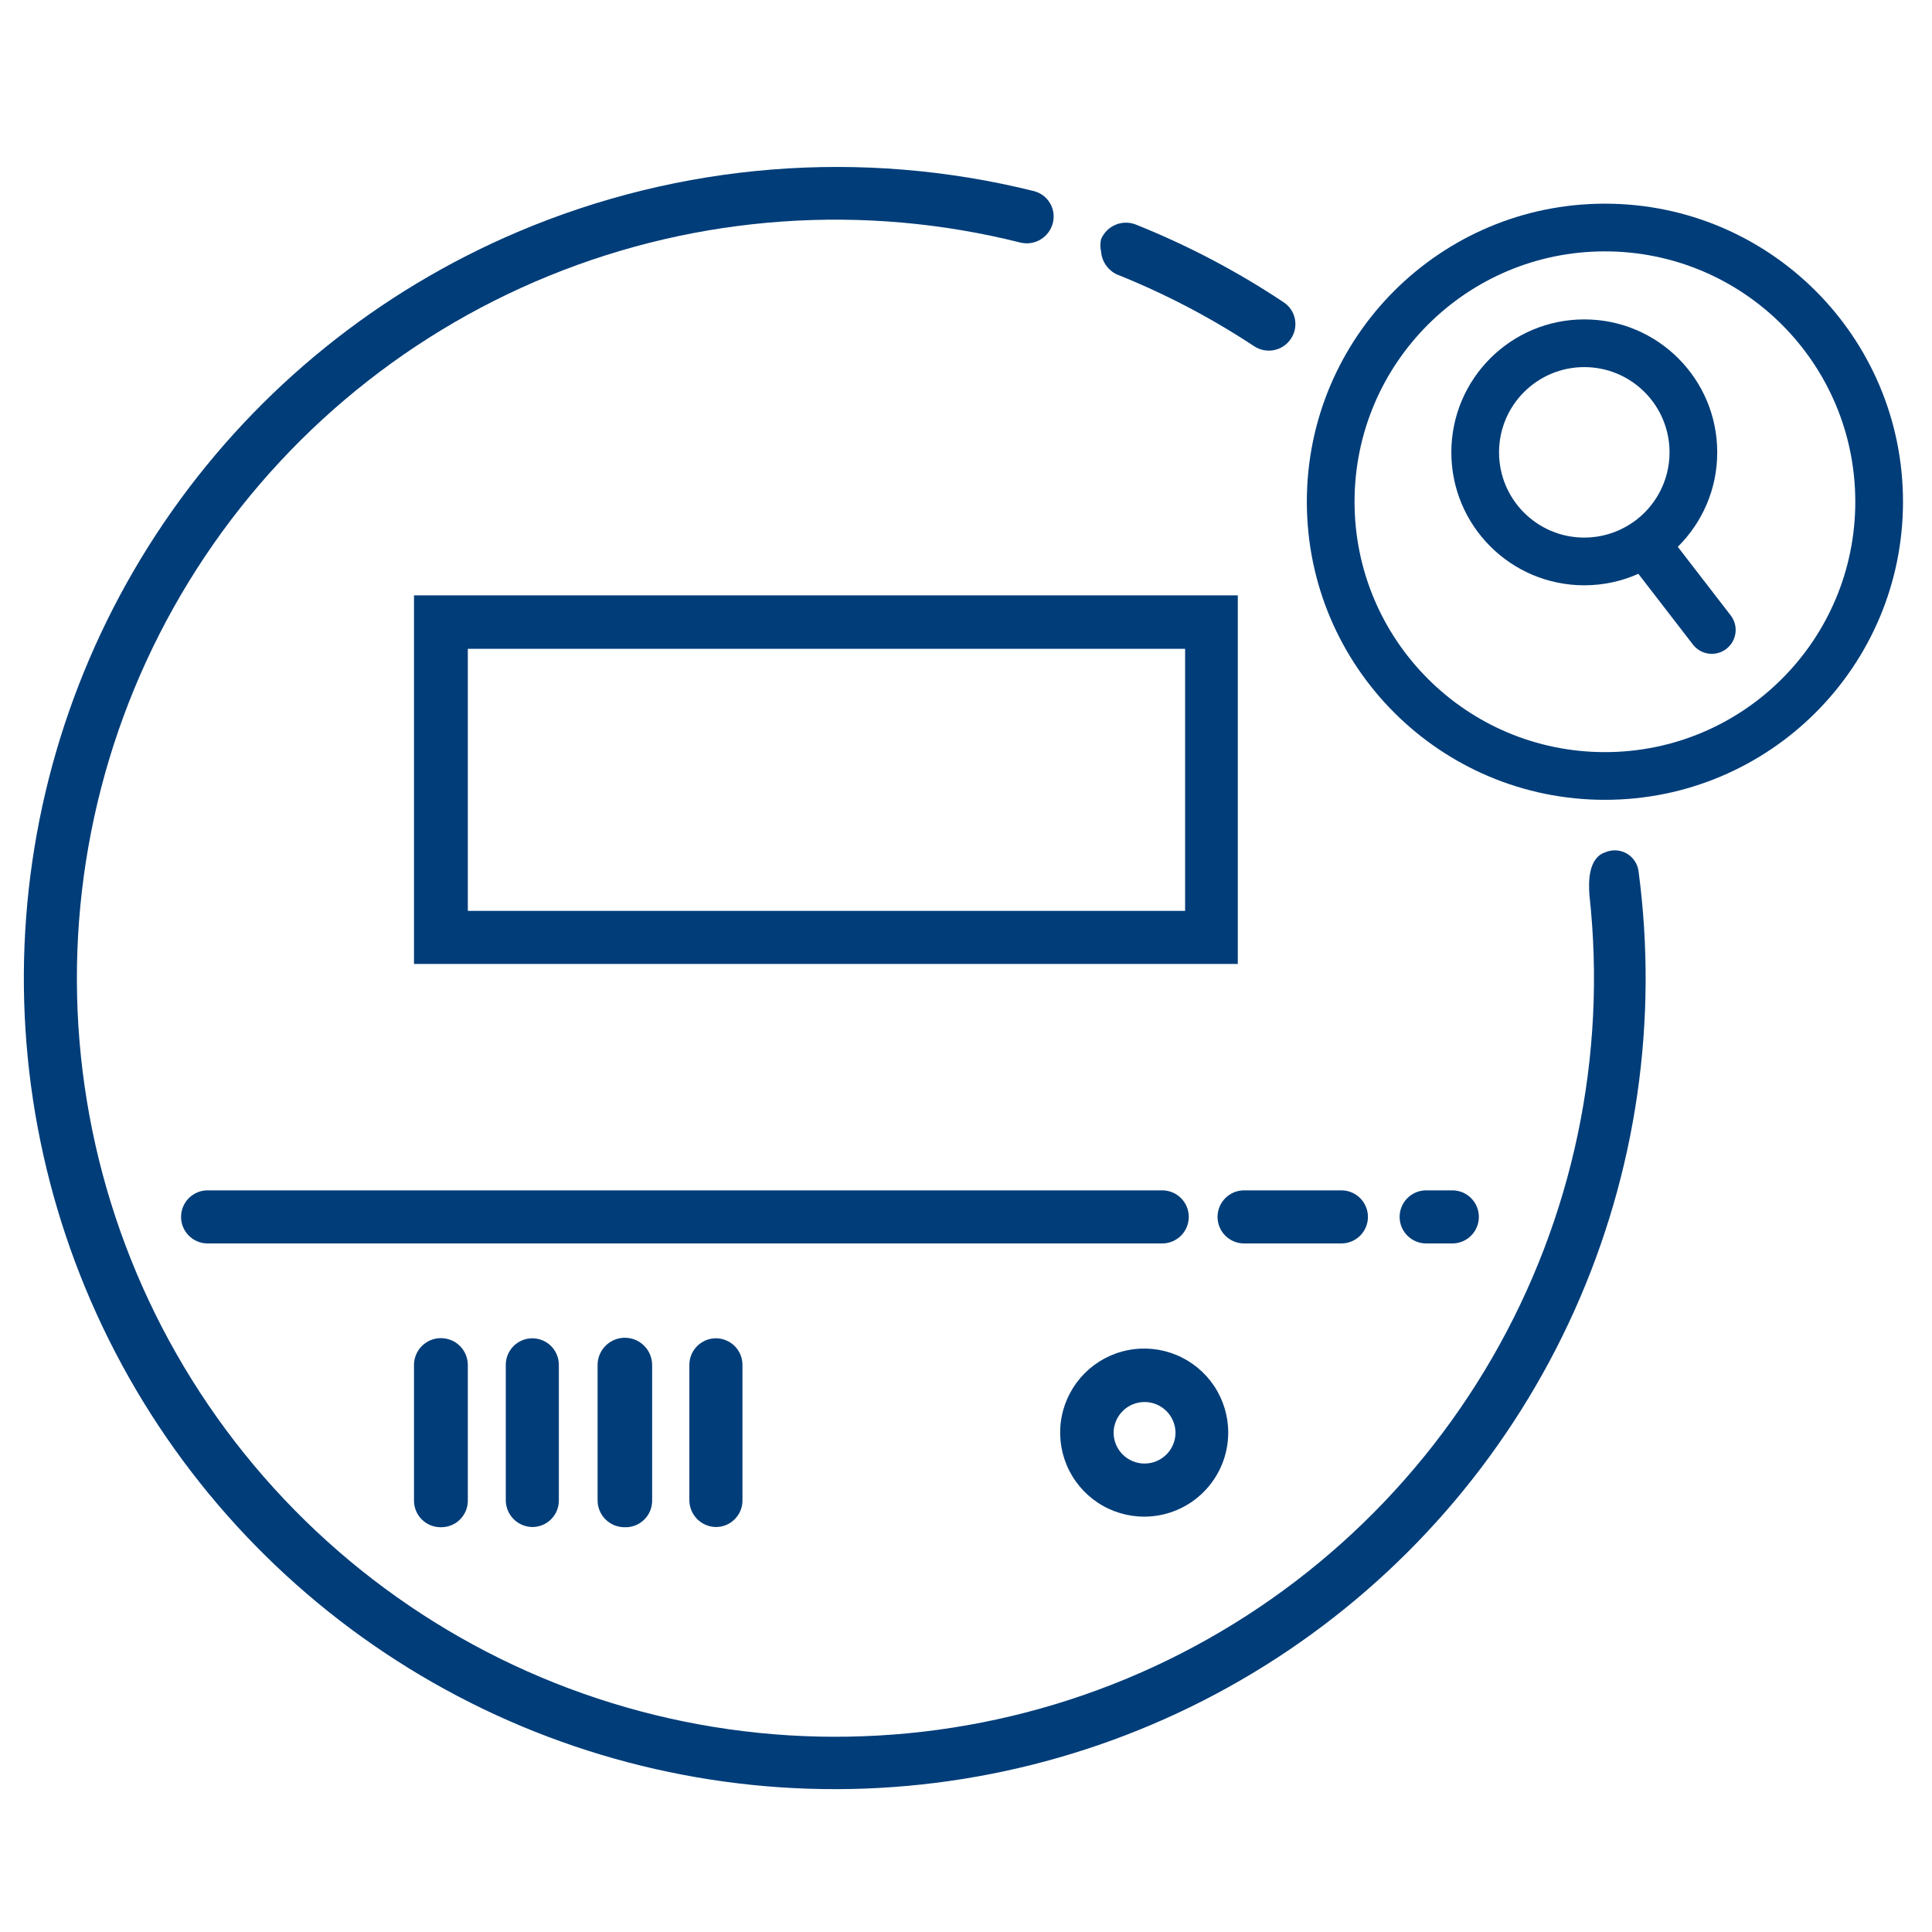
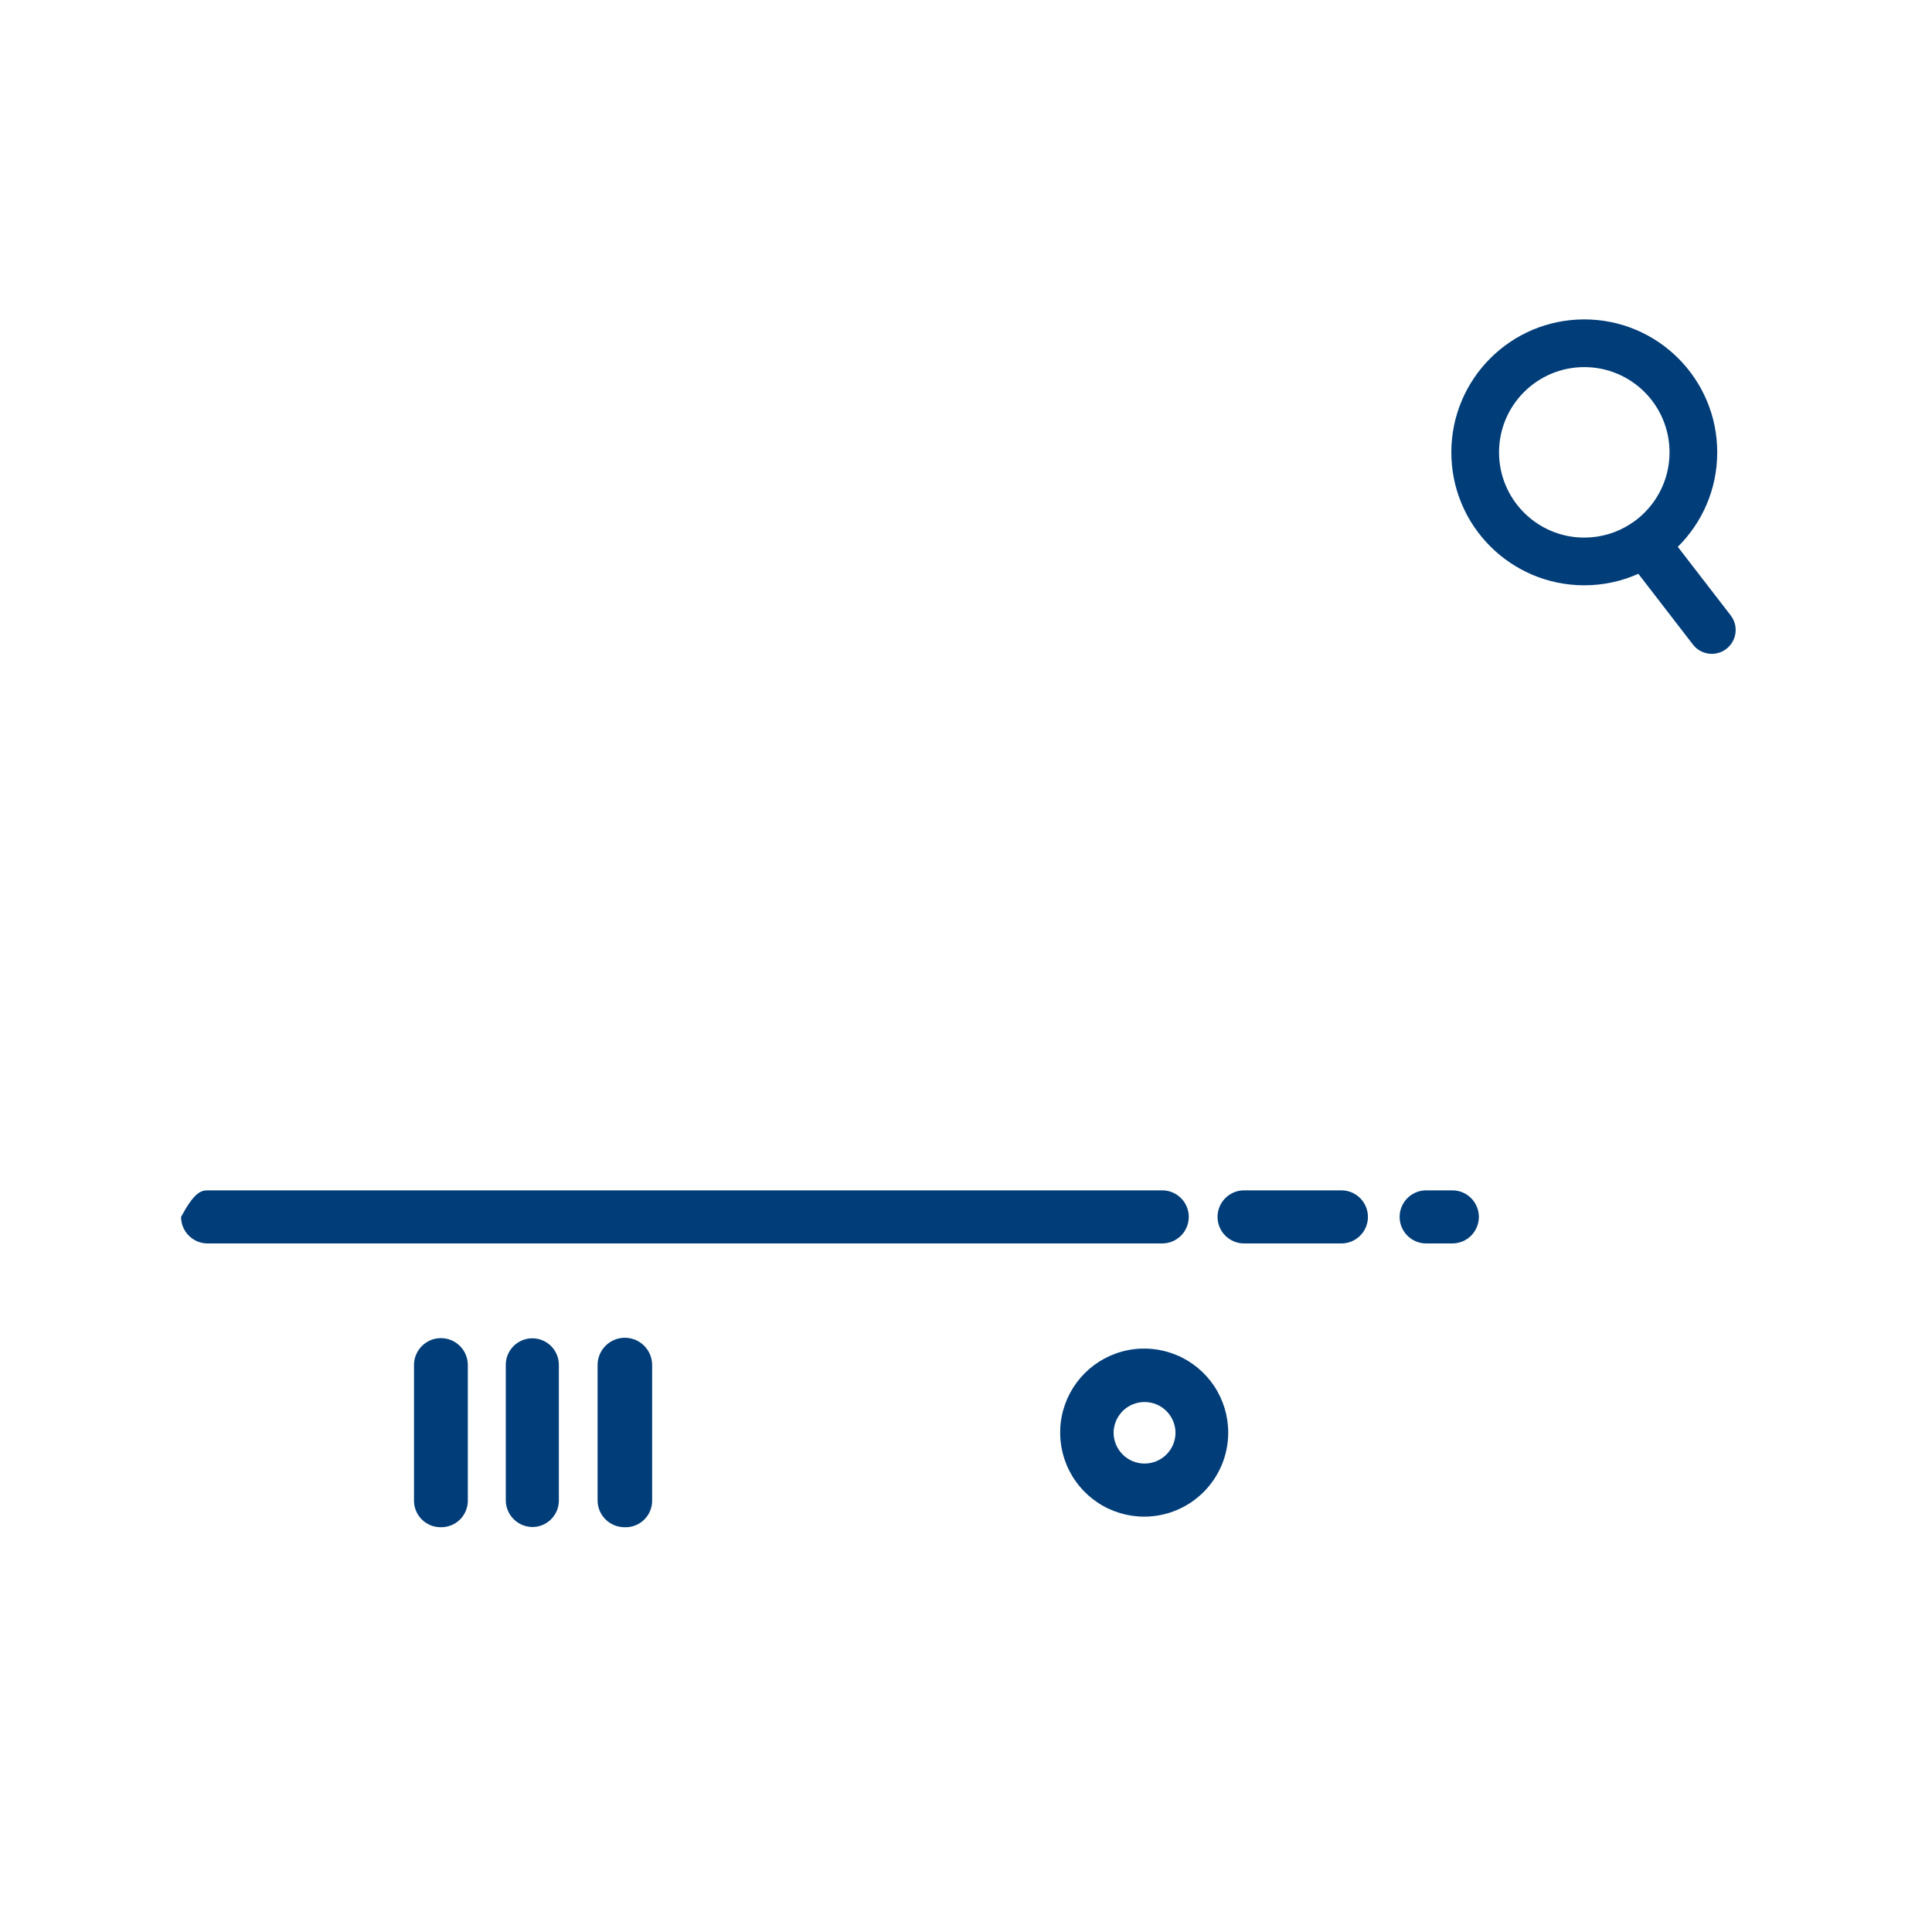
<svg xmlns="http://www.w3.org/2000/svg" width="81" height="81" viewBox="0 0 81 81" fill="none">
-   <path d="M46.163 10.541C46.125 10.373 46.125 10.199 46.163 10.031C46.276 9.759 46.491 9.542 46.763 9.426C47.035 9.31 47.34 9.306 47.615 9.413C49.782 10.279 51.853 11.367 53.797 12.659C53.922 12.737 54.029 12.84 54.114 12.96C54.198 13.081 54.257 13.218 54.287 13.362C54.317 13.507 54.318 13.655 54.29 13.8C54.261 13.945 54.204 14.082 54.121 14.204C54.04 14.326 53.936 14.431 53.814 14.512C53.693 14.594 53.556 14.65 53.413 14.679C53.269 14.708 53.121 14.708 52.978 14.679C52.834 14.651 52.698 14.594 52.576 14.513C50.762 13.315 48.831 12.305 46.812 11.5C46.629 11.411 46.473 11.275 46.359 11.107C46.245 10.939 46.178 10.744 46.163 10.541Z" fill="#003D79" />
-   <path d="M67.303 35.733C66.592 35.964 66.592 36.969 66.639 37.541C67.378 44.273 65.949 51.066 62.559 56.93C59.169 62.794 53.995 67.422 47.792 70.141C41.588 72.859 34.678 73.526 28.069 72.045C21.46 70.563 15.497 67.01 11.048 61.904C6.598 56.797 3.896 50.403 3.333 43.653C2.771 36.904 4.378 30.151 7.92 24.378C11.463 18.605 16.756 14.114 23.029 11.559C29.302 9.004 36.226 8.518 42.794 10.173C43.081 10.239 43.382 10.19 43.633 10.037C43.884 9.884 44.066 9.639 44.139 9.354C44.176 9.213 44.184 9.066 44.164 8.921C44.143 8.777 44.094 8.638 44.019 8.513C43.944 8.388 43.845 8.279 43.728 8.192C43.61 8.106 43.477 8.044 43.335 8.009C36.129 6.219 28.535 6.821 21.701 9.725C15.87 12.203 10.848 16.26 7.2 21.44C3.553 26.62 1.425 32.716 1.057 39.041C0.69 45.365 2.096 51.667 5.119 57.234C8.142 62.802 12.66 67.415 18.164 70.551C23.669 73.688 29.94 75.224 36.271 74.987C42.602 74.75 48.74 72.748 53.994 69.208C59.248 65.668 63.408 60.73 66.006 54.952C68.603 49.174 69.534 42.785 68.694 36.505C68.671 36.353 68.614 36.209 68.526 36.082C68.438 35.956 68.323 35.852 68.189 35.777C68.054 35.702 67.904 35.66 67.751 35.652C67.597 35.644 67.444 35.672 67.303 35.733Z" fill="#003D79" />
-   <path d="M51.895 40.414H17.357V24.961H51.895V40.414ZM19.614 38.189H49.686V27.202H19.614V38.189Z" fill="#003D79" />
-   <path d="M48.727 52.132H8.703C8.408 52.132 8.125 52.014 7.917 51.806C7.708 51.597 7.591 51.314 7.591 51.019C7.591 50.724 7.708 50.441 7.917 50.232C8.125 50.023 8.408 49.906 8.703 49.906H48.727C49.022 49.906 49.305 50.023 49.514 50.232C49.723 50.441 49.84 50.724 49.84 51.019C49.84 51.314 49.723 51.597 49.514 51.806C49.305 52.014 49.022 52.132 48.727 52.132Z" fill="#003D79" />
+   <path d="M48.727 52.132H8.703C8.408 52.132 8.125 52.014 7.917 51.806C7.708 51.597 7.591 51.314 7.591 51.019C8.125 50.023 8.408 49.906 8.703 49.906H48.727C49.022 49.906 49.305 50.023 49.514 50.232C49.723 50.441 49.84 50.724 49.84 51.019C49.84 51.314 49.723 51.597 49.514 51.806C49.305 52.014 49.022 52.132 48.727 52.132Z" fill="#003D79" />
  <path d="M56.238 52.132H52.158C51.863 52.132 51.58 52.014 51.372 51.806C51.163 51.597 51.046 51.314 51.046 51.019C51.046 50.724 51.163 50.441 51.372 50.232C51.58 50.023 51.863 49.906 52.158 49.906H56.238C56.533 49.906 56.816 50.023 57.025 50.232C57.234 50.441 57.351 50.724 57.351 51.019C57.351 51.314 57.234 51.597 57.025 51.806C56.816 52.014 56.533 52.132 56.238 52.132Z" fill="#003D79" />
  <path d="M60.905 52.132H59.792C59.497 52.132 59.214 52.014 59.006 51.806C58.797 51.597 58.68 51.314 58.68 51.019C58.68 50.724 58.797 50.441 59.006 50.232C59.214 50.023 59.497 49.906 59.792 49.906H60.889C61.185 49.906 61.468 50.023 61.676 50.232C61.885 50.441 62.002 50.724 62.002 51.019C62.002 51.314 61.885 51.597 61.676 51.806C61.468 52.014 61.185 52.132 60.889 52.132H60.905Z" fill="#003D79" />
  <path d="M47.986 63.586C47.289 63.589 46.606 63.385 46.024 62.999C45.443 62.614 44.989 62.065 44.72 61.421C44.451 60.778 44.379 60.069 44.513 59.385C44.647 58.7 44.982 58.071 45.474 57.577C45.966 57.082 46.594 56.745 47.278 56.608C47.961 56.471 48.671 56.54 49.315 56.806C49.96 57.072 50.511 57.524 50.899 58.103C51.287 58.683 51.494 59.365 51.494 60.062C51.494 60.994 51.125 61.888 50.467 62.548C49.81 63.209 48.918 63.582 47.986 63.586ZM47.986 58.78C47.644 58.78 47.317 58.914 47.074 59.154C46.831 59.395 46.692 59.721 46.688 60.062C46.688 60.407 46.825 60.737 47.068 60.98C47.312 61.224 47.642 61.36 47.986 61.36C48.33 61.36 48.66 61.224 48.904 60.98C49.147 60.737 49.284 60.407 49.284 60.062C49.28 59.721 49.142 59.395 48.898 59.154C48.656 58.914 48.328 58.78 47.986 58.78Z" fill="#003D79" />
  <path d="M18.47 64.029C18.175 64.029 17.892 63.912 17.683 63.703C17.475 63.495 17.357 63.212 17.357 62.916V57.23C17.357 56.931 17.476 56.644 17.688 56.432C17.899 56.22 18.186 56.102 18.485 56.102C18.785 56.102 19.072 56.22 19.283 56.432C19.495 56.644 19.614 56.931 19.614 57.23V62.947C19.61 63.093 19.577 63.237 19.517 63.371C19.457 63.504 19.372 63.625 19.266 63.725C19.16 63.826 19.035 63.904 18.898 63.956C18.762 64.008 18.616 64.033 18.47 64.029Z" fill="#003D79" />
  <path d="M22.318 64.021C22.024 64.017 21.743 63.899 21.535 63.691C21.328 63.483 21.209 63.203 21.205 62.909V57.222C21.205 56.927 21.322 56.644 21.531 56.435C21.74 56.227 22.023 56.109 22.318 56.109C22.613 56.109 22.896 56.227 23.105 56.435C23.313 56.644 23.43 56.927 23.43 57.222V62.94C23.422 63.229 23.302 63.505 23.094 63.706C22.886 63.909 22.608 64.022 22.318 64.021Z" fill="#003D79" />
  <path d="M26.166 64.029C25.872 64.025 25.592 63.906 25.384 63.699C25.176 63.491 25.058 63.21 25.054 62.916V57.23C25.054 56.926 25.174 56.635 25.389 56.421C25.603 56.206 25.894 56.086 26.197 56.086C26.5 56.086 26.791 56.206 27.006 56.421C27.22 56.635 27.341 56.926 27.341 57.23V62.947C27.337 63.096 27.303 63.243 27.242 63.378C27.18 63.514 27.092 63.636 26.982 63.736C26.873 63.837 26.744 63.915 26.604 63.965C26.464 64.016 26.315 64.037 26.166 64.029Z" fill="#003D79" />
-   <path d="M30.015 64.021C29.721 64.017 29.44 63.899 29.233 63.691C29.025 63.483 28.906 63.203 28.902 62.909V57.222C28.902 56.927 29.02 56.644 29.228 56.435C29.437 56.227 29.72 56.109 30.015 56.109C30.31 56.109 30.593 56.227 30.802 56.435C31.01 56.644 31.128 56.927 31.128 57.222V62.94C31.12 63.229 30.999 63.505 30.791 63.706C30.583 63.909 30.305 64.022 30.015 64.021Z" fill="#003D79" />
-   <path d="M77.784 21.036C77.784 15.239 73.085 10.539 67.287 10.539C61.49 10.539 56.79 15.239 56.79 21.036C56.79 26.834 61.49 31.533 67.287 31.533C73.085 31.533 77.784 26.834 77.784 21.036ZM79.784 21.036C79.784 27.938 74.189 33.533 67.287 33.533C60.385 33.533 54.79 27.938 54.79 21.036C54.79 14.134 60.385 8.539 67.287 8.539C74.189 8.539 79.784 14.134 79.784 21.036Z" fill="#003D79" />
  <path fill-rule="evenodd" clip-rule="evenodd" d="M66.422 13.391C69.5 13.391 71.996 15.886 71.996 18.965C71.996 20.515 71.363 21.916 70.342 22.926L72.561 25.802C72.898 26.239 72.816 26.867 72.379 27.204C71.942 27.541 71.314 27.461 70.977 27.023L68.689 24.057C67.996 24.366 67.229 24.539 66.422 24.539C63.343 24.539 60.848 22.043 60.848 18.965C60.848 15.886 63.343 13.391 66.422 13.391ZM66.422 15.391C64.448 15.391 62.848 16.991 62.848 18.965C62.848 20.939 64.448 22.539 66.422 22.539C67.125 22.539 67.779 22.335 68.332 21.984C68.337 21.981 68.341 21.977 68.346 21.974C68.386 21.943 68.428 21.916 68.471 21.893C69.393 21.246 69.996 20.176 69.996 18.965C69.996 16.991 68.396 15.391 66.422 15.391Z" fill="#003D79" />
</svg>